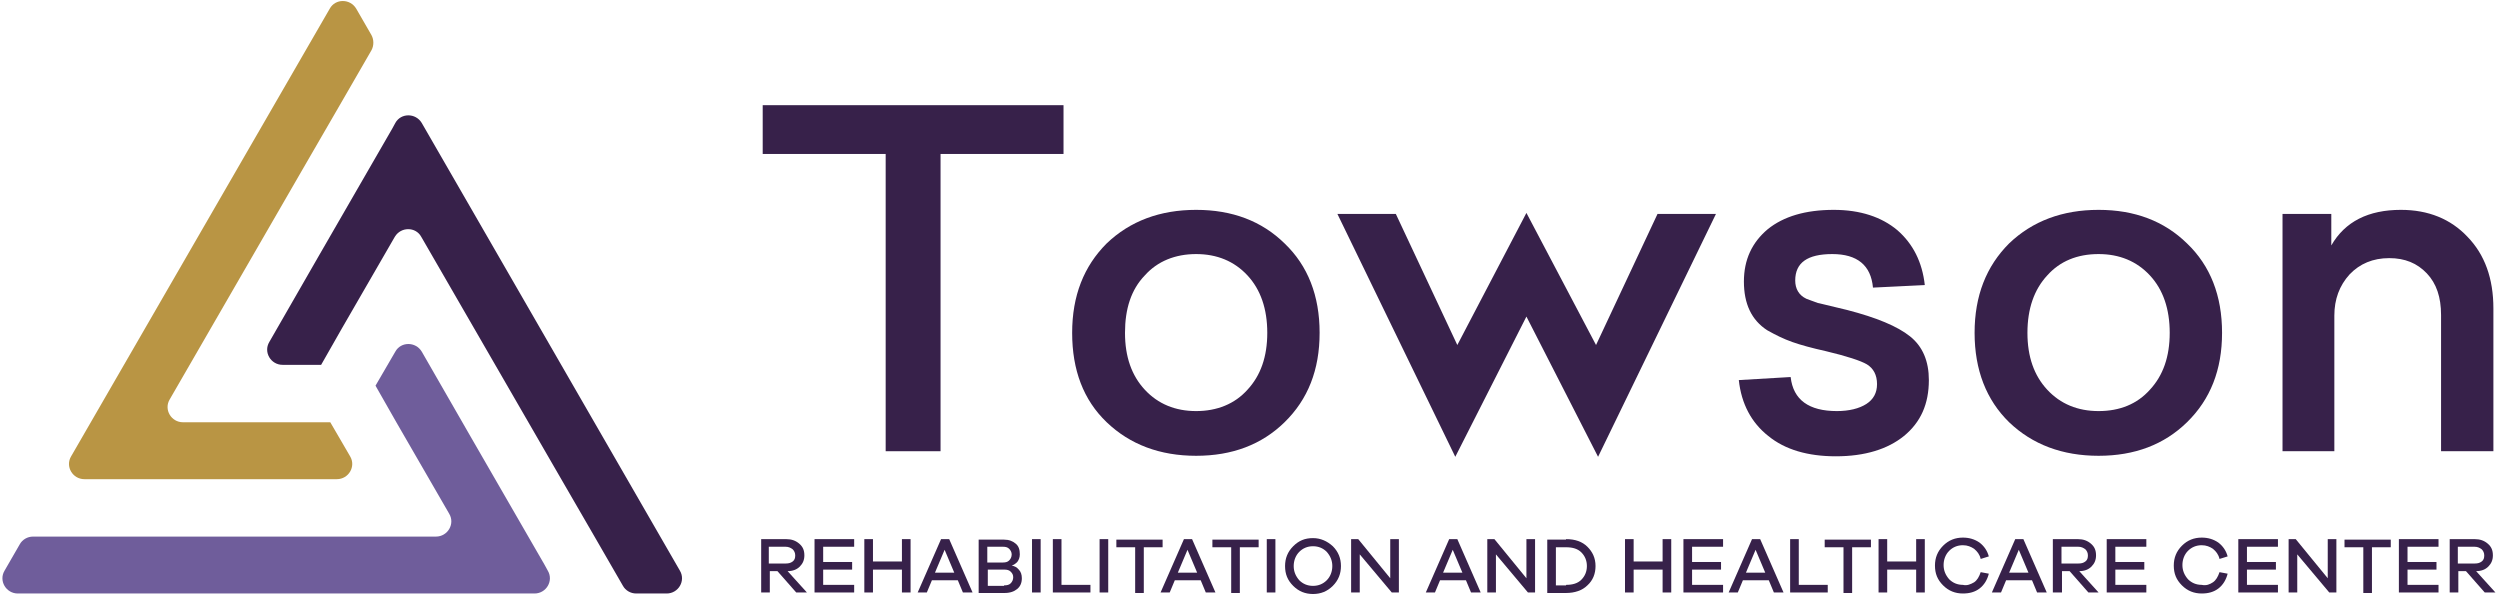
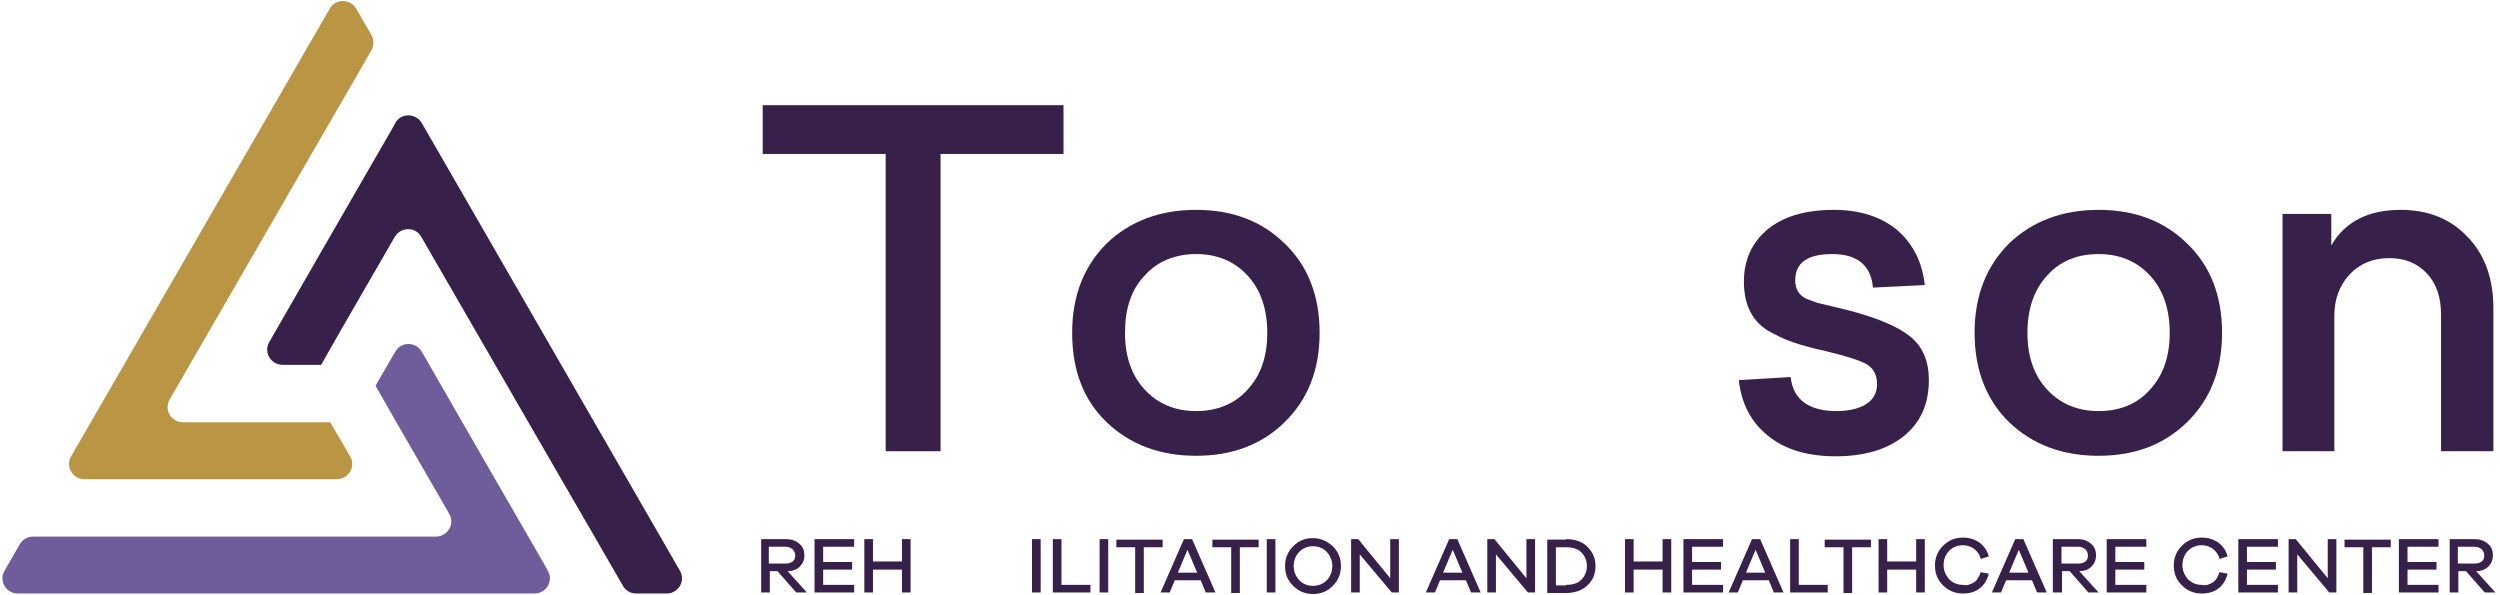
<svg xmlns="http://www.w3.org/2000/svg" width="492" height="117" viewBox="0 0 492 117" fill="none">
  <path fill-rule="evenodd" clip-rule="evenodd" d="M73.9 75.9L78 83.1L88.4 101.1C89.6 103.1 88.1 105.6 85.8 105.6H33.1H17.7H6.5C5.4 105.6 4.4 106.2 3.9 107.1L0.9 112.3C-0.3 114.3 1.2 116.8 3.5 116.8H105.2C107.5 116.8 109 114.3 107.8 112.3L107.2 111.2L92.6 85.9L83 69.2C81.8 67.2 78.9 67.2 77.8 69.2L73.9 75.9Z" fill="#6F5D9B" />
  <path fill-rule="evenodd" clip-rule="evenodd" d="M65 83.1H56.7H36C33.7 83.1 32.2 80.6 33.4 78.6L59.8 32.9L67.5 19.6L73.1 9.9C73.6 9 73.6 7.8 73.1 6.9L70.1 1.7C68.9 -0.3 66 -0.3 64.9 1.7L14 89.8C12.8 91.8 14.3 94.3 16.6 94.3H17.9H47H66.3C68.6 94.3 70.1 91.8 68.9 89.8L65 83.1Z" fill="#B99544" />
  <path fill-rule="evenodd" clip-rule="evenodd" d="M63.2 71.8L67.3 64.6L77.7 46.6C78.9 44.6 81.8 44.6 82.9 46.6L109.3 92.3L117 105.6L122.6 115.3C123.1 116.2 124.1 116.8 125.2 116.8H131.2C133.5 116.8 135 114.3 133.8 112.3L83 24.2C81.8 22.2 78.9 22.2 77.8 24.2L77.2 25.3L62.6 50.6L53 67.3C51.8 69.3 53.3 71.8 55.6 71.8H63.2Z" fill="#37214A" />
  <path d="M209.3 20.7V30.3H185.1V88.8H174.3V30.3H150.1V20.7H209.3Z" fill="#37214A" />
  <path d="M235.4 41.3C242.5 41.3 248.299 43.5 252.799 47.9C257.399 52.3 259.7 58.2 259.7 65.5C259.7 72.8 257.399 78.6 252.799 83.1C248.299 87.5 242.5 89.7 235.4 89.7C228.3 89.7 222.399 87.5 217.799 83.1C213.199 78.7 211 72.8 211 65.5C211 58.2 213.299 52.4 217.799 47.9C222.399 43.5 228.3 41.3 235.4 41.3ZM221.4 65.5C221.4 70.2 222.699 73.9 225.299 76.7C227.899 79.5 231.3 80.9 235.4 80.9C239.5 80.9 243 79.5 245.5 76.7C248.1 73.9 249.4 70.2 249.4 65.5C249.4 60.8 248.1 57 245.5 54.2C242.9 51.4 239.5 50 235.4 50C231.3 50 227.799 51.4 225.299 54.2C222.599 57 221.4 60.8 221.4 65.5Z" fill="#37214A" />
-   <path d="M300.4 41.9L314.1 67.9L326.2 42.1H337.7L314.5 89.9L300.4 62.3L286.4 89.9L263.2 42.1H274.7L286.8 67.9L300.4 41.9Z" fill="#37214A" />
  <path d="M360.9 41.3C366.1 41.3 370.3 42.7 373.4 45.3C376.5 48 378.3 51.6 378.8 56.1L368.6 56.6C368.2 52.2 365.5 50 360.6 50C355.7 50 353.3 51.7 353.3 55.2C353.3 56.8 354 58.1 355.5 58.8C356.9 59.3 357.8 59.7 358.1 59.7L363.5 61C369.3 62.5 373.4 64.2 375.9 66.2C378.4 68.2 379.6 71.1 379.6 74.8C379.6 79.5 378 83.1 374.7 85.8C371.5 88.4 367 89.8 361.3 89.8C355.8 89.8 351.3 88.5 348 85.8C344.7 83.2 342.7 79.5 342.2 74.8L352.4 74.2C352.9 78.7 356 80.9 361.5 80.9C363.9 80.9 365.9 80.4 367.3 79.5C368.7 78.6 369.4 77.3 369.4 75.6C369.4 73.8 368.7 72.5 367.4 71.7C366.2 71 363.5 70.1 359.3 69.1C356.6 68.5 354.4 67.9 352.7 67.3C351 66.7 349.4 65.9 347.8 65C344.7 63 343.2 59.8 343.2 55.4C343.2 51.1 344.8 47.7 347.9 45.1C351 42.6 355.3 41.3 360.9 41.3Z" fill="#37214A" />
  <path d="M413 41.3C420.1 41.3 425.9 43.5 430.4 47.9C435 52.3 437.3 58.2 437.3 65.5C437.3 72.8 435 78.6 430.4 83.1C425.9 87.5 420.1 89.7 413 89.7C405.9 89.7 400 87.5 395.4 83.1C390.9 78.7 388.6 72.8 388.6 65.5C388.6 58.2 390.9 52.4 395.4 47.9C400 43.5 405.9 41.3 413 41.3ZM399 65.5C399 70.2 400.3 73.9 402.9 76.7C405.5 79.5 408.9 80.9 413 80.9C417.2 80.9 420.6 79.5 423.1 76.7C425.7 73.9 427 70.2 427 65.5C427 60.8 425.7 57 423.1 54.2C420.5 51.4 417.1 50 413 50C408.8 50 405.4 51.4 402.9 54.2C400.3 57 399 60.8 399 65.5Z" fill="#37214A" />
  <path d="M472.5 41.3C477.9 41.3 482.3 43.1 485.6 46.6C489 50.1 490.7 54.8 490.7 60.7V88.8H480.4V62C480.4 58.5 479.5 55.8 477.6 53.8C475.7 51.8 473.3 50.8 470.2 50.8C467 50.8 464.4 51.9 462.4 54C460.4 56.2 459.4 58.9 459.4 62.1V88.8H449.2V42.1H458.8V48.3C461.5 43.6 466.1 41.3 472.5 41.3Z" fill="#37214A" />
  <path d="M156.7 116.6L153 112.4H151.5V116.6H149.8V106.1H154.7C155.8 106.1 156.6 106.4 157.3 107C158 107.6 158.3 108.3 158.3 109.3C158.3 110.2 158 110.9 157.4 111.5C156.8 112.1 156 112.4 155 112.4L158.8 116.6H156.7ZM154.6 110.9C155.2 110.9 155.6 110.8 156 110.5C156.4 110.2 156.5 109.8 156.5 109.3C156.5 108.8 156.3 108.4 156 108.1C155.6 107.8 155.2 107.6 154.6 107.6H151.3V110.9H154.6Z" fill="#37214A" />
  <path d="M168.1 116.6H160.3V106.1H168.1V107.6H162V110.6H167.7V112.1H162V115.1H168.1V116.6Z" fill="#37214A" />
  <path d="M179.2 116.6H177.5V112.1H171.8V116.6H170.1V106.1H171.8V110.5H177.5V106.1H179.2V116.6Z" fill="#37214A" />
-   <path d="M189.5 116.6L188.5 114.2H183.4L182.4 116.6H180.6L185.2 106.1H186.8L191.4 116.6H189.5ZM185.9 108.2L184 112.7H187.8L185.9 108.2Z" fill="#37214A" />
-   <path d="M199.1 111.3C199.6 111.4 200.1 111.6 200.5 112.1C200.9 112.5 201.1 113.1 201.1 113.8C201.1 114.7 200.8 115.4 200.2 115.9C199.6 116.4 198.8 116.7 197.7 116.7H192.6V106.2H197.6C198.6 106.2 199.3 106.5 199.9 107C200.5 107.5 200.7 108.2 200.7 109.1C200.7 109.7 200.5 110.2 200.2 110.6C199.9 110.9 199.5 111.2 199.1 111.3ZM194.3 110.7H197.4C197.9 110.7 198.3 110.6 198.6 110.3C198.9 110 199.1 109.6 199.1 109.1C199.1 108.7 198.9 108.3 198.6 108C198.3 107.7 197.9 107.6 197.4 107.6H194.3V110.7ZM197.6 115.2C198.2 115.2 198.6 115.1 198.9 114.8C199.2 114.5 199.4 114.1 199.4 113.6C199.4 113.1 199.2 112.8 198.9 112.5C198.6 112.2 198.2 112.1 197.7 112.1H194.4V115.3H197.6V115.2Z" fill="#37214A" />
  <path d="M203.1 116.6V106.1H204.8V116.6H203.1Z" fill="#37214A" />
  <path d="M214.6 116.6H207.2V106.1H208.9V115.1H214.6V116.6Z" fill="#37214A" />
  <path d="M216.4 116.6V106.1H218.1V116.6H216.4Z" fill="#37214A" />
  <path d="M225.1 107.7V116.7H223.4V107.7H219.7V106.2H228.8V107.7H225.1Z" fill="#37214A" />
  <path d="M237.3 116.6L236.3 114.2H231.2L230.2 116.6H228.4L233 106.1H234.6L239.2 116.6H237.3ZM233.7 108.2L231.8 112.7H235.6L233.7 108.2Z" fill="#37214A" />
  <path d="M244 107.7V116.7H242.3V107.7H238.6V106.2H247.7V107.7H244Z" fill="#37214A" />
  <path d="M249.3 116.6V106.1H251V116.6H249.3Z" fill="#37214A" />
  <path d="M262.3 107.499C263.4 108.599 263.9 109.899 263.9 111.399C263.9 112.899 263.4 114.199 262.3 115.299C261.2 116.399 259.9 116.899 258.4 116.899C256.9 116.899 255.6 116.399 254.5 115.299C253.4 114.199 252.9 112.999 252.9 111.399C252.9 109.899 253.4 108.599 254.5 107.499C255.6 106.399 256.8 105.899 258.4 105.899C259.9 105.899 261.2 106.499 262.3 107.499ZM261.1 114.199C261.8 113.499 262.2 112.499 262.2 111.399C262.2 110.299 261.8 109.399 261.1 108.599C260.4 107.899 259.5 107.499 258.4 107.499C257.3 107.499 256.4 107.899 255.7 108.599C255 109.299 254.6 110.299 254.6 111.399C254.6 112.499 255 113.399 255.7 114.199C256.4 114.899 257.3 115.299 258.4 115.299C259.5 115.299 260.4 114.899 261.1 114.199Z" fill="#37214A" />
  <path d="M275.3 116.6H273.9L267.6 109.1V116.6H265.9V106.1H267.3L273.6 113.8V106.1H275.3V116.6Z" fill="#37214A" />
  <path d="M289.5 116.6L288.5 114.2H283.4L282.4 116.6H280.6L285.2 106.1H286.8L291.4 116.6H289.5ZM285.9 108.2L284 112.7H287.8L285.9 108.2Z" fill="#37214A" />
  <path d="M302.1 116.6H300.7L294.4 109.1V116.6H292.7V106.1H294.1L300.4 113.8V106.1H302.1V116.6Z" fill="#37214A" />
  <path d="M308.2 106.1C310 106.1 311.4 106.6 312.4 107.6C313.4 108.6 314 109.8 314 111.4C314 112.9 313.5 114.2 312.4 115.2C311.4 116.2 309.9 116.7 308.2 116.7H304.5V106.2H308.2V106.1ZM308.2 115.1C309.5 115.1 310.5 114.8 311.2 114.1C311.9 113.4 312.3 112.5 312.3 111.4C312.3 110.3 311.9 109.4 311.2 108.7C310.5 108 309.5 107.7 308.2 107.7H306.2V115.2H308.2V115.1Z" fill="#37214A" />
  <path d="M328.9 116.6H327.2V112.1H321.5V116.6H319.8V106.1H321.5V110.5H327.2V106.1H328.9V116.6Z" fill="#37214A" />
  <path d="M339.1 116.6H331.3V106.1H339.1V107.6H333V110.6H338.7V112.1H333V115.1H339.1V116.6Z" fill="#37214A" />
  <path d="M349.1 116.6L348.1 114.2H343L342 116.6H340.2L344.8 106.1H346.4L351 116.6H349.1ZM345.5 108.2L343.6 112.7H347.4L345.5 108.2Z" fill="#37214A" />
  <path d="M359.7 116.6H352.3V106.1H354V115.1H359.7V116.6Z" fill="#37214A" />
  <path d="M364.5 107.7V116.7H362.8V107.7H359.1V106.2H368.2V107.7H364.5Z" fill="#37214A" />
  <path d="M378.8 116.6H377.1V112.1H371.4V116.6H369.7V106.1H371.4V110.5H377.1V106.1H378.8V116.6Z" fill="#37214A" />
  <path d="M388.5 114.6C389.1 114.2 389.5 113.5 389.8 112.6L391.4 112.9C391.1 114.1 390.5 115.1 389.6 115.8C388.7 116.5 387.6 116.8 386.3 116.8C384.8 116.8 383.5 116.3 382.4 115.2C381.3 114.1 380.8 112.9 380.8 111.3C380.8 109.8 381.3 108.5 382.4 107.4C383.5 106.3 384.8 105.8 386.3 105.8C387.5 105.8 388.6 106.1 389.6 106.8C390.5 107.5 391.1 108.4 391.4 109.5L389.8 110C389.6 109.1 389.1 108.5 388.5 108C387.9 107.6 387.2 107.3 386.3 107.3C385.2 107.3 384.3 107.7 383.6 108.4C382.9 109.1 382.5 110.1 382.5 111.2C382.5 112.3 382.9 113.2 383.6 114C384.3 114.7 385.2 115.1 386.3 115.1C387.1 115.3 387.8 115 388.5 114.6Z" fill="#37214A" />
  <path d="M400.9 116.6L399.9 114.2H394.8L393.8 116.6H392L396.6 106.1H398.2L402.8 116.6H400.9ZM397.3 108.2L395.4 112.7H399.2L397.3 108.2Z" fill="#37214A" />
  <path d="M411 116.6L407.3 112.4H405.8V116.6H404V106.1H408.9C410 106.1 410.8 106.4 411.5 107C412.2 107.6 412.5 108.3 412.5 109.3C412.5 110.2 412.2 110.9 411.6 111.5C411 112.1 410.2 112.4 409.2 112.4L413 116.6H411ZM409 110.9C409.6 110.9 410 110.8 410.4 110.5C410.8 110.2 410.9 109.8 410.9 109.3C410.9 108.8 410.7 108.4 410.4 108.1C410 107.8 409.6 107.6 409 107.6H405.7V110.9H409Z" fill="#37214A" />
  <path d="M422.4 116.6H414.6V106.1H422.4V107.6H416.3V110.6H422V112.1H416.3V115.1H422.4V116.6Z" fill="#37214A" />
  <path d="M435.5 114.6C436.1 114.2 436.5 113.5 436.8 112.6L438.4 112.9C438.1 114.1 437.5 115.1 436.6 115.8C435.7 116.5 434.6 116.8 433.3 116.8C431.8 116.8 430.5 116.3 429.4 115.2C428.3 114.1 427.8 112.9 427.8 111.3C427.8 109.8 428.3 108.5 429.4 107.4C430.5 106.3 431.8 105.8 433.3 105.8C434.5 105.8 435.6 106.1 436.6 106.8C437.5 107.5 438.1 108.4 438.4 109.5L436.8 110C436.6 109.1 436.1 108.5 435.5 108C434.9 107.6 434.2 107.3 433.3 107.3C432.2 107.3 431.3 107.7 430.6 108.4C429.9 109.1 429.5 110.1 429.5 111.2C429.5 112.3 429.9 113.2 430.6 114C431.3 114.7 432.2 115.1 433.3 115.1C434.2 115.3 434.9 115 435.5 114.6Z" fill="#37214A" />
  <path d="M448.3 116.6H440.5V106.1H448.3V107.6H442.2V110.6H447.9V112.1H442.2V115.1H448.3V116.6Z" fill="#37214A" />
  <path d="M459.8 116.6H458.4L452.1 109.1V116.6H450.4V106.1H451.8L458.1 113.8V106.1H459.8V116.6Z" fill="#37214A" />
  <path d="M466.8 107.7V116.7H465.1V107.7H461.4V106.2H470.5V107.7H466.8Z" fill="#37214A" />
  <path d="M479.9 116.6H472.1V106.1H479.9V107.6H473.8V110.6H479.5V112.1H473.8V115.1H479.9V116.6Z" fill="#37214A" />
  <path d="M489 116.6L485.3 112.4H483.8V116.6H482.1V106.1H487C488.1 106.1 488.9 106.4 489.6 107C490.3 107.6 490.6 108.3 490.6 109.3C490.6 110.2 490.3 110.9 489.7 111.5C489.1 112.1 488.3 112.4 487.3 112.4L491.1 116.6H489ZM487 110.9C487.6 110.9 488 110.8 488.4 110.5C488.8 110.2 488.9 109.8 488.9 109.3C488.9 108.8 488.7 108.4 488.4 108.1C488 107.8 487.6 107.6 487 107.6H483.7V110.9H487Z" fill="#37214A" />
</svg>